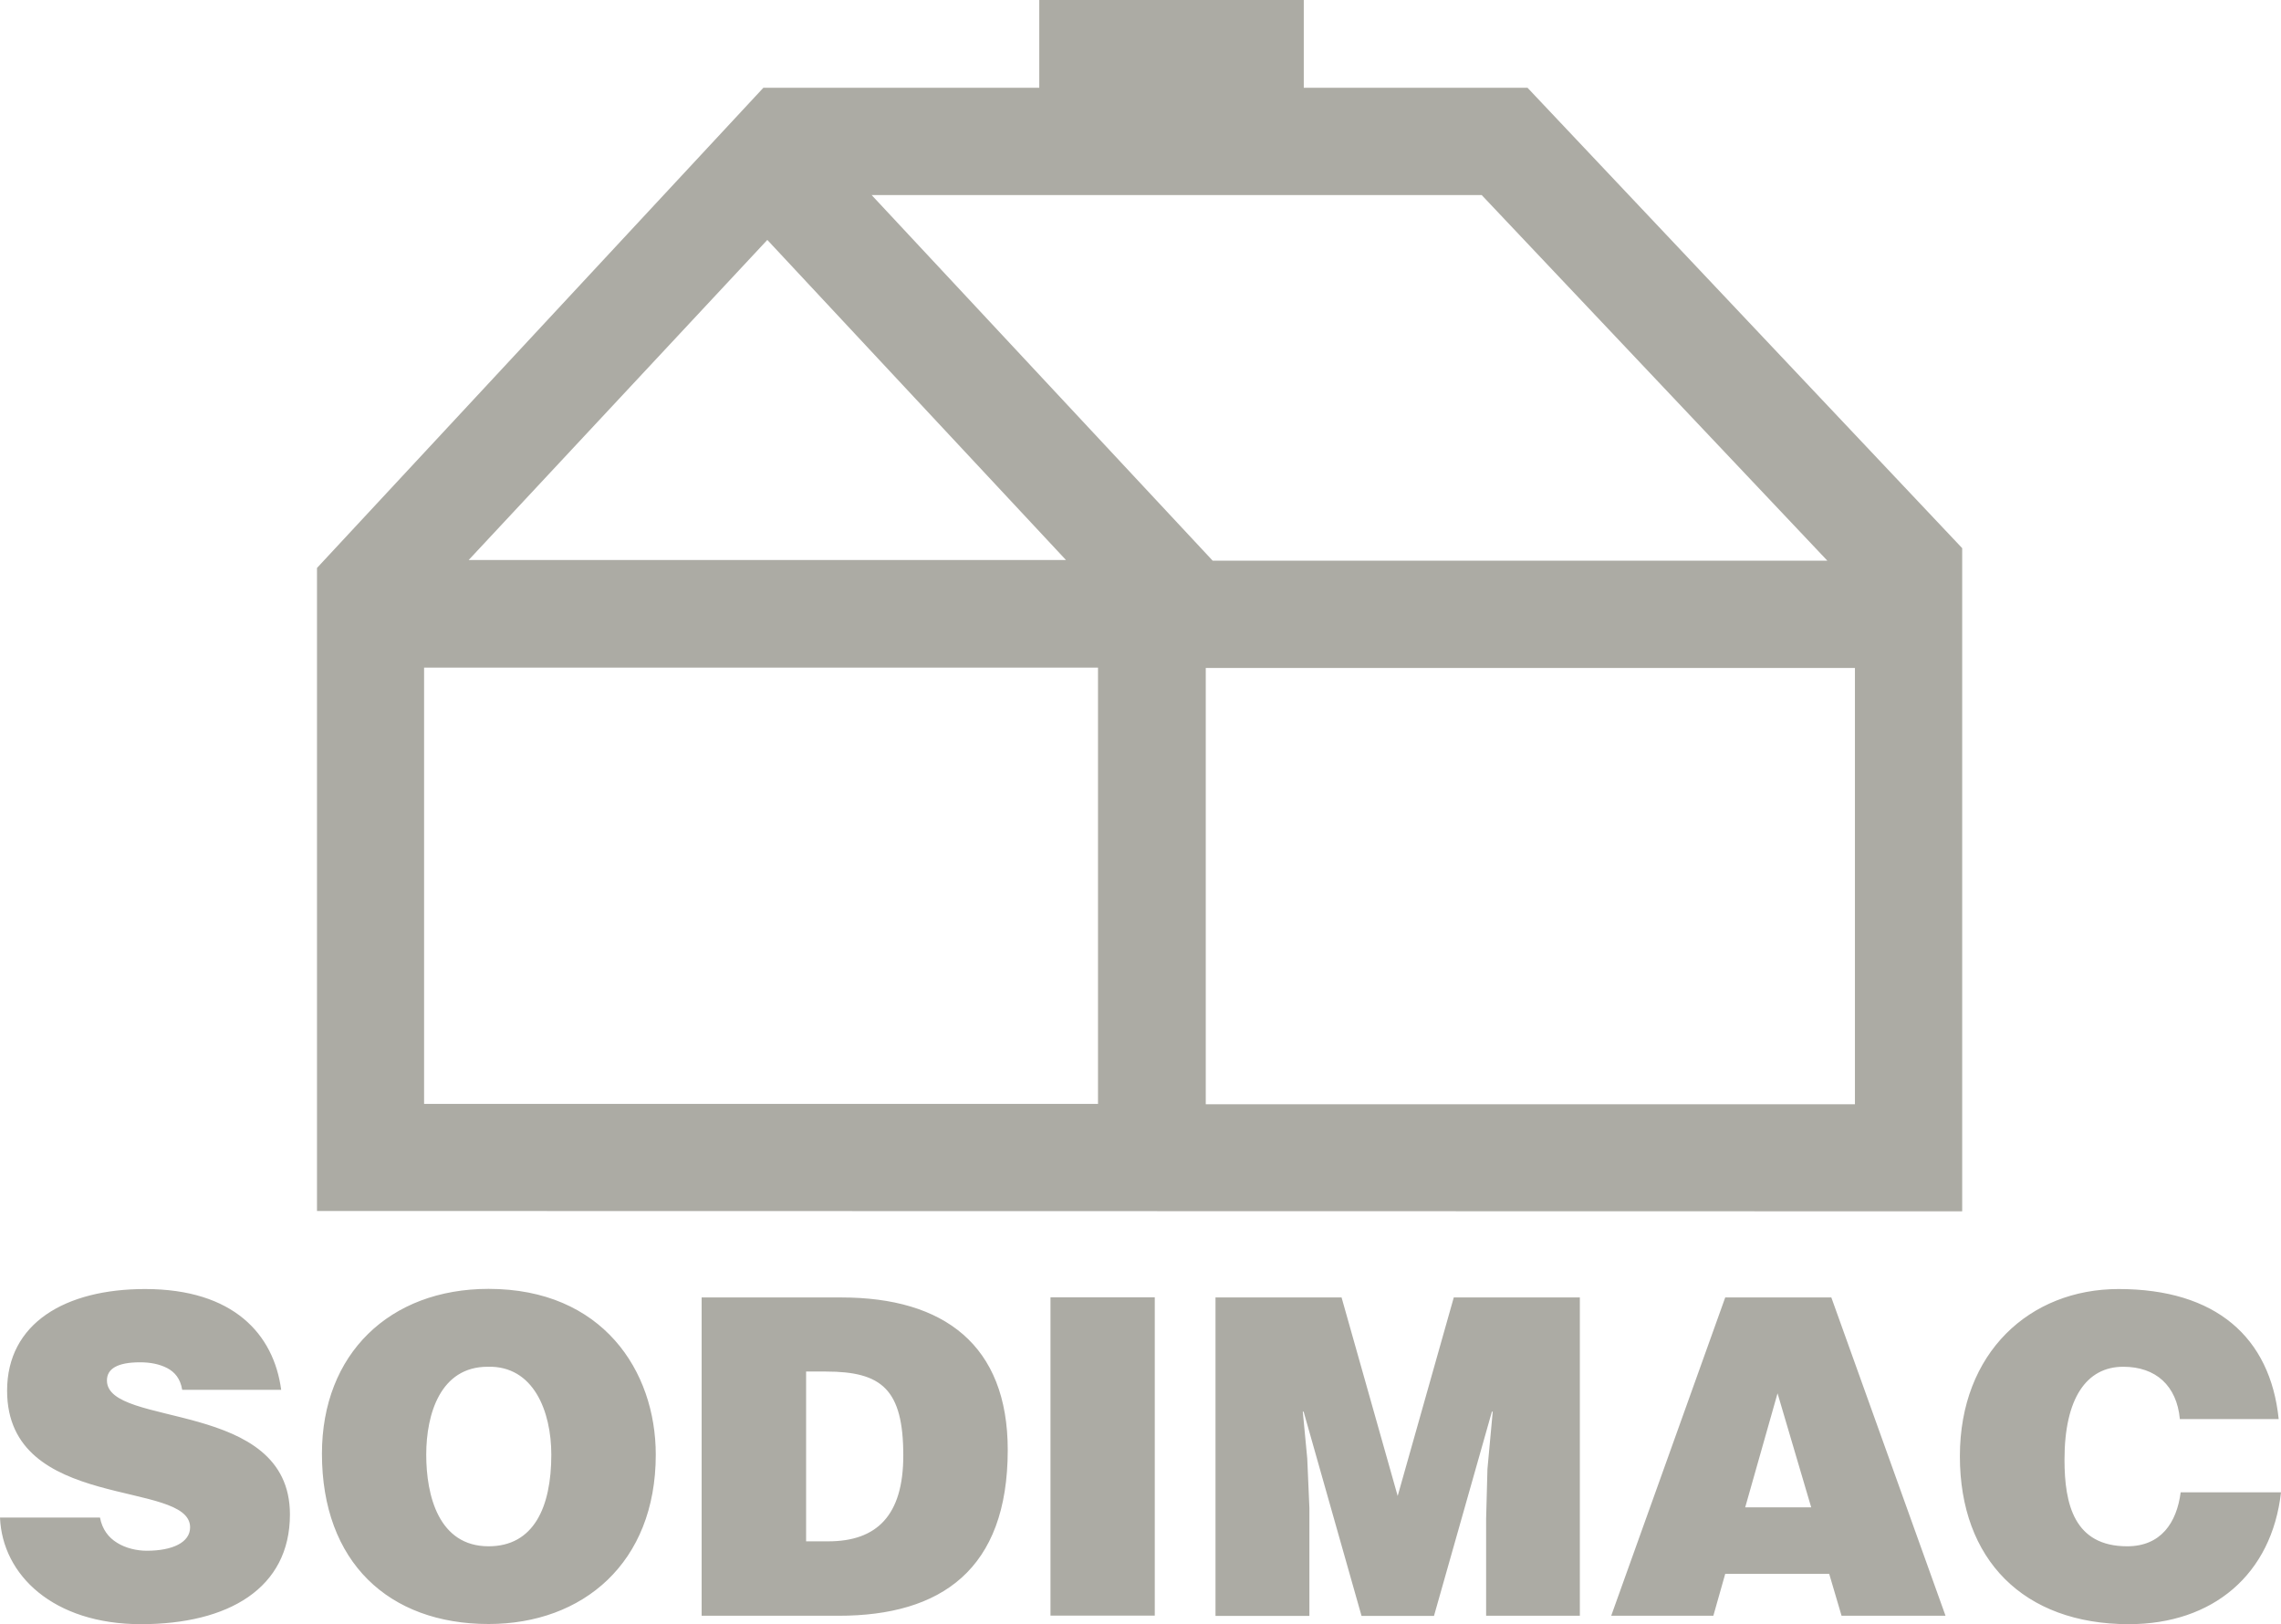
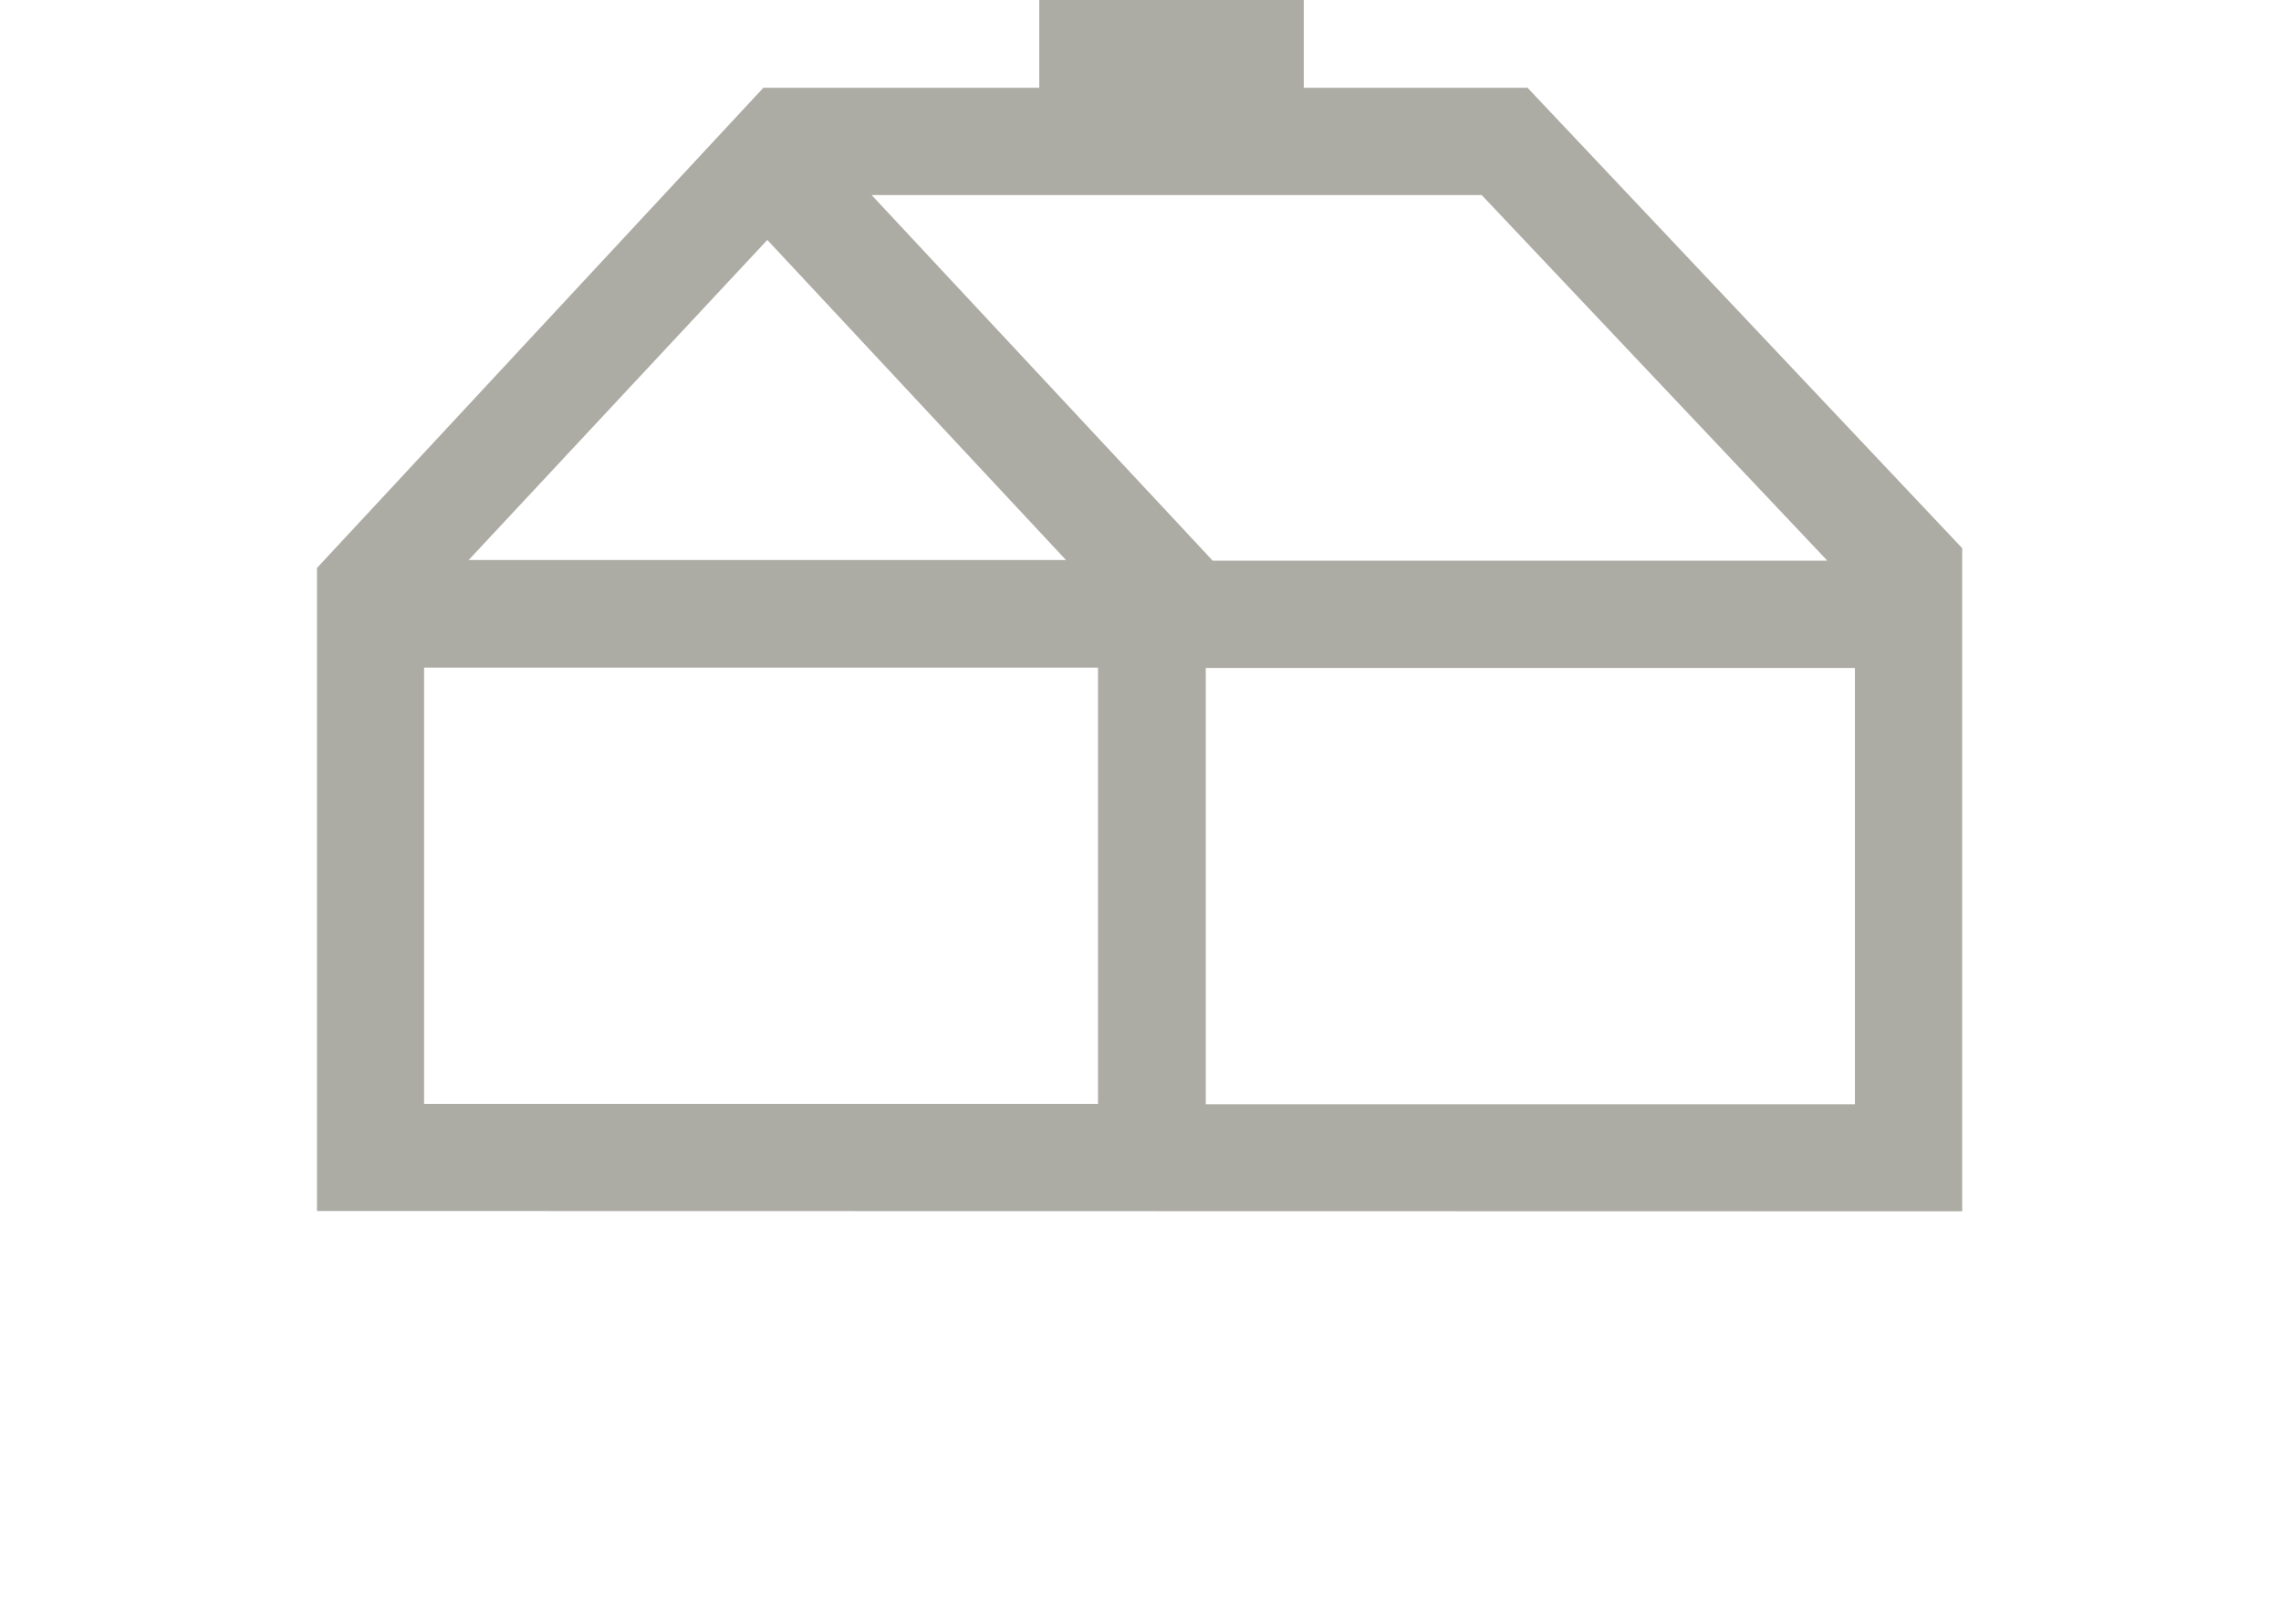
<svg xmlns="http://www.w3.org/2000/svg" id="Capa_2" data-name="Capa 2" viewBox="0 0 138.23 98.43">
  <defs>
    <style>
      .cls-1 {
        fill: #acaba4;
        fill-rule: evenodd;
      }
    </style>
  </defs>
  <g id="Capa_1-2" data-name="Capa 1">
    <g>
-       <path class="cls-1" d="M11.04,84.22c-.11-.67-.45-1.07-.91-1.31-.46-.24-1.02-.35-1.64-.35-1.39,0-2.01.4-2.01,1.1,0,2.9,11.09,1.1,11.09,8.12,0,4.47-3.72,6.65-9.03,6.65S.14,95.45,0,91.97h6.06c.13.7.51,1.21,1.04,1.53.51.32,1.18.48,1.79.48,1.58,0,2.63-.51,2.63-1.42,0-2.92-11.09-.91-11.09-8.28,0-4.1,3.54-6.16,8.36-6.16,5.36,0,7.8,2.74,8.25,6.11h-6ZM29.55,82.83c2.79-.08,3.86,2.71,3.86,5.33,0,3.19-1.07,5.55-3.8,5.55-3.03,0-3.78-3.08-3.78-5.55s.86-5.33,3.72-5.33M29.61,78.11c-6,0-10.1,3.94-10.1,9.99,0,6.57,4.05,10.32,10.1,10.32,5.71,0,10.13-3.7,10.13-10.26,0-5.09-3.24-10.05-10.13-10.05ZM48.85,83.12h1.2c3.38,0,4.69,1.07,4.69,5.09,0,3.64-1.61,5.2-4.55,5.2h-1.34v-10.29ZM50.83,97.92c6.19,0,10.24-2.79,10.24-10.05,0-6.35-3.86-9.24-10.08-9.24h-8.47v19.29h8.31ZM63.66,78.62h6.32v19.29h-6.32v-19.29ZM73.66,97.92v-19.29h7.64l3.4,12.03,3.4-12.03h7.64v19.29h-5.68v-5.89l.08-3,.32-3.48h-.05l-3.51,12.38h-4.39l-3.51-12.38h-.05l.27,2.84.13,3v6.54h-5.68ZM109.75,91.35h-3.99l1.96-6.91,2.04,6.91ZM103.83,97.92l.72-2.54h6.3l.75,2.54h6.3l-6.92-19.29h-6.43l-6.91,19.29h6.19ZM132.1,85.99c-.19-2.01-1.45-3.16-3.43-3.16-2.22,0-3.56,1.9-3.56,5.63,0,2.71.59,5.25,3.8,5.25,2.04,0,3-1.42,3.24-3.27h6.08c-.56,4.98-4.13,7.99-9.22,7.99-6.38,0-10.24-3.91-10.24-10.18s4.23-10.13,9.62-10.13c5.89,0,9.19,2.92,9.7,7.88h-6Z" />
      <path class="cls-1" d="M92.57,5.32h-13.56V0h-16.03v5.32h-16.72s-27.05,29.1-27.05,29.1v38.97c33.23,0,66.47.02,99.7.02v-40.19l-26.34-27.9ZM89.79,11.82l20.95,22.16h-37.25l-20.67-22.16h36.97ZM46.5,14.54l18.1,19.4H28.4l18.1-19.4ZM66.54,66.9H25.7v-26.44h40.84v26.44ZM112.41,66.92h-39.34v-26.44h39.34v26.44Z" />
    </g>
  </g>
</svg>